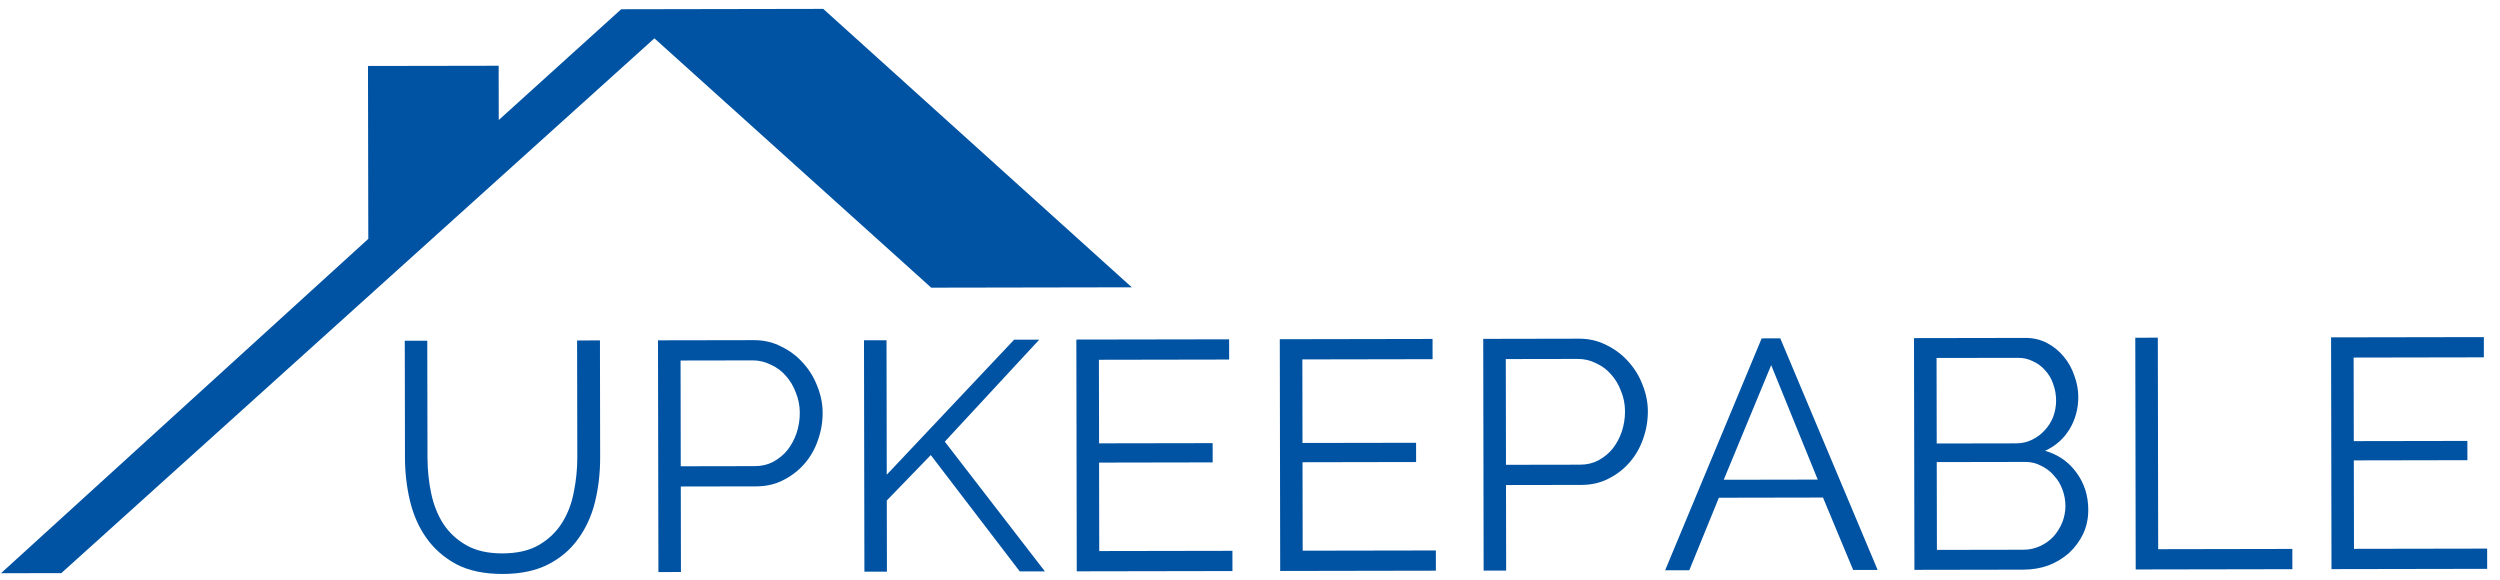
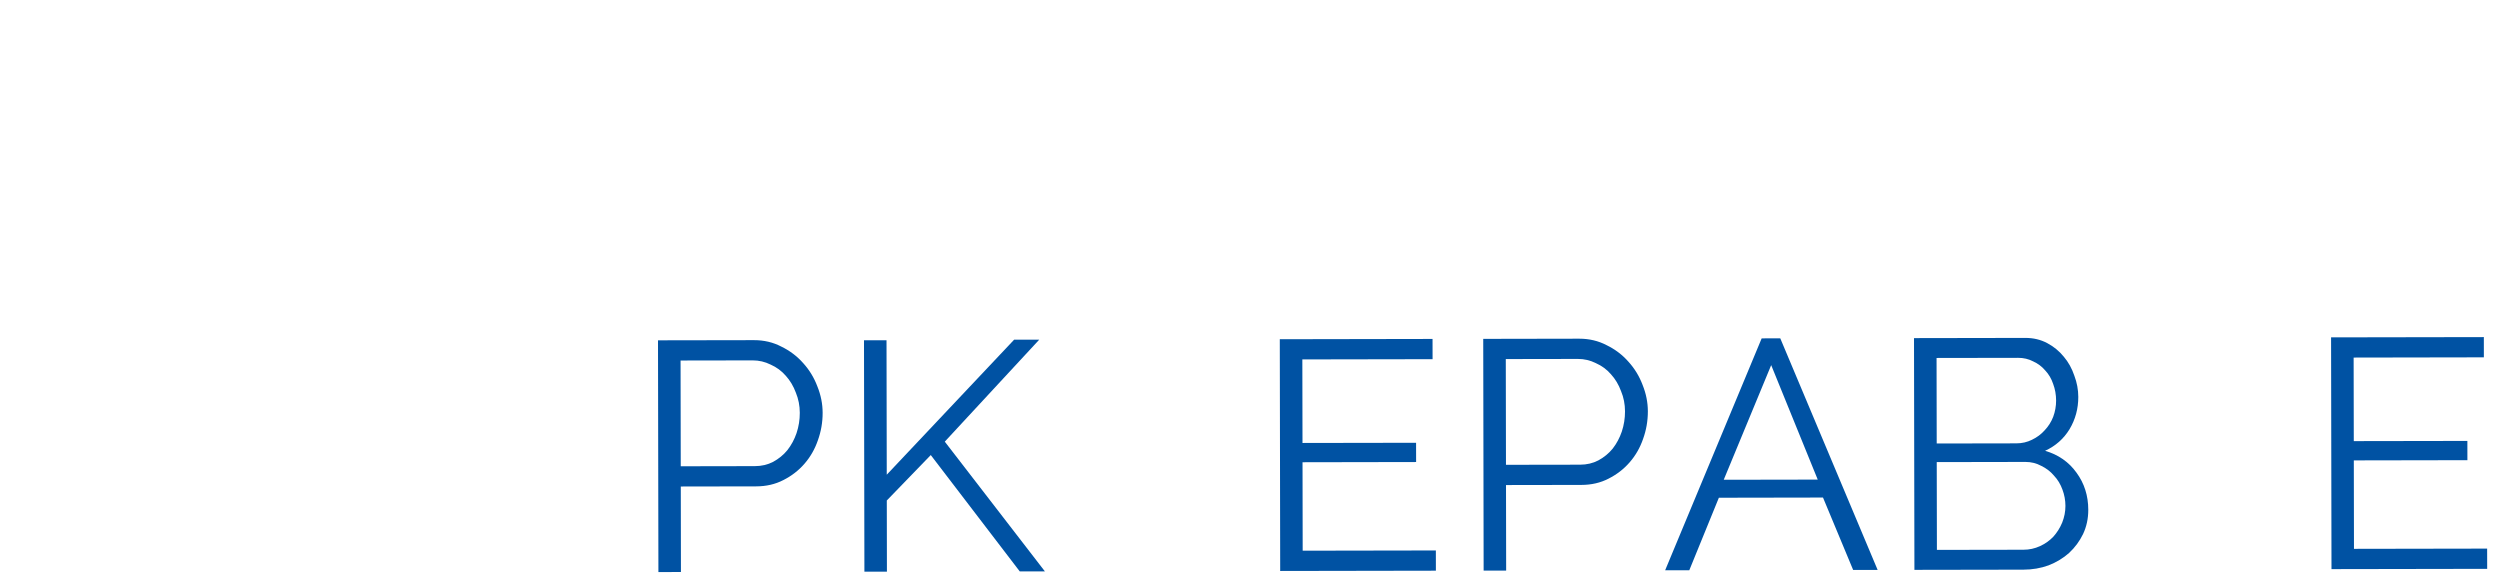
<svg xmlns="http://www.w3.org/2000/svg" width="181" height="42" viewBox="0 0 181 42" fill="none">
-   <path fill-rule="evenodd" clip-rule="evenodd" d="M0.072 41.501L26.665 17.293L26.642 4.776L36.103 4.76L36.11 8.689L44.974 0.669L59.602 0.643L81.941 20.801L67.42 20.827L47.379 2.775L4.439 41.493L0.072 41.501Z" fill="#0052A3" />
-   <path d="M36.374 40.066C37.429 40.064 38.303 39.866 38.996 39.471C39.704 39.06 40.262 38.531 40.671 37.885C41.095 37.222 41.385 36.473 41.541 35.638C41.713 34.803 41.798 33.96 41.797 33.109L41.782 24.649L43.436 24.646L43.451 33.106C43.453 34.24 43.329 35.32 43.078 36.344C42.828 37.353 42.42 38.244 41.854 39.017C41.304 39.79 40.581 40.406 39.684 40.864C38.786 41.322 37.692 41.553 36.4 41.555C35.061 41.557 33.942 41.323 33.043 40.852C32.144 40.365 31.419 39.728 30.866 38.942C30.313 38.155 29.918 37.258 29.679 36.25C29.441 35.242 29.321 34.202 29.32 33.131L29.305 24.671L30.935 24.668L30.95 33.128C30.952 34.011 31.04 34.869 31.215 35.704C31.389 36.538 31.682 37.278 32.093 37.923C32.519 38.569 33.079 39.087 33.773 39.48C34.467 39.873 35.334 40.068 36.374 40.066Z" fill="#0052A3" />
  <path d="M47.669 41.417L47.639 24.639L54.587 24.627C55.312 24.625 55.974 24.782 56.573 25.096C57.188 25.394 57.716 25.795 58.158 26.298C58.6 26.786 58.94 27.345 59.177 27.974C59.431 28.604 59.558 29.242 59.559 29.888C59.56 30.581 59.443 31.251 59.208 31.897C58.989 32.528 58.667 33.087 58.242 33.576C57.818 34.066 57.306 34.46 56.708 34.761C56.126 35.061 55.472 35.212 54.748 35.213L49.289 35.223L49.3 41.414L47.669 41.417ZM49.286 33.758L54.65 33.748C55.139 33.747 55.58 33.644 55.973 33.439C56.382 33.217 56.728 32.933 57.011 32.586C57.294 32.223 57.514 31.813 57.671 31.356C57.828 30.883 57.906 30.395 57.905 29.891C57.904 29.371 57.808 28.883 57.619 28.426C57.444 27.954 57.2 27.544 56.884 27.198C56.584 26.852 56.221 26.585 55.795 26.397C55.385 26.193 54.952 26.091 54.495 26.092L49.273 26.101L49.286 33.758Z" fill="#0052A3" />
  <path d="M62.583 41.391L62.553 24.636L64.184 24.633L64.201 34.369L73.423 24.593L75.243 24.59L68.403 31.975L75.65 41.368L73.831 41.371L67.388 32.946L64.204 36.236L64.213 41.388L62.583 41.391Z" fill="#0052A3" />
-   <path d="M89.227 39.879L89.23 41.344L77.957 41.364L77.928 24.585L88.987 24.566L88.99 26.031L79.561 26.048L79.572 32.097L87.795 32.083L87.798 33.477L79.574 33.492L79.585 39.896L89.227 39.879Z" fill="#0052A3" />
  <path d="M103.956 39.853L103.958 41.318L92.686 41.338L92.657 24.56L103.716 24.54L103.719 26.005L94.29 26.022L94.301 32.071L102.524 32.057L102.527 33.451L94.303 33.466L94.314 39.87L103.956 39.853Z" fill="#0052A3" />
  <path d="M107.415 41.312L107.386 24.534L114.333 24.521C115.058 24.52 115.72 24.677 116.319 24.991C116.934 25.289 117.462 25.69 117.904 26.193C118.346 26.68 118.686 27.239 118.924 27.869C119.177 28.499 119.304 29.137 119.305 29.782C119.306 30.476 119.189 31.145 118.954 31.792C118.735 32.422 118.413 32.982 117.988 33.471C117.564 33.96 117.052 34.355 116.454 34.656C115.872 34.956 115.218 35.107 114.494 35.108L109.035 35.117L109.046 41.309L107.415 41.312ZM109.032 33.652L114.397 33.643C114.885 33.642 115.326 33.539 115.719 33.333C116.129 33.112 116.475 32.828 116.758 32.481C117.041 32.118 117.26 31.708 117.417 31.251C117.574 30.778 117.652 30.29 117.651 29.785C117.65 29.265 117.555 28.777 117.365 28.321C117.191 27.848 116.946 27.439 116.63 27.093C116.33 26.747 115.967 26.48 115.541 26.292C115.132 26.087 114.698 25.986 114.241 25.987L109.019 25.996L109.032 33.652Z" fill="#0052A3" />
  <path d="M120.556 41.289L127.545 24.498L128.892 24.496L135.94 41.261L134.168 41.265L131.985 36.022L124.446 36.036L122.305 41.285L120.556 41.289ZM128.234 26.435L124.798 34.735L131.604 34.723L128.234 26.435Z" fill="#0052A3" />
  <path d="M151.191 36.91C151.192 37.54 151.068 38.123 150.816 38.66C150.565 39.18 150.227 39.637 149.803 40.032C149.378 40.411 148.882 40.711 148.315 40.932C147.749 41.138 147.142 41.242 146.496 41.243L138.604 41.257L138.574 24.479L146.632 24.465C147.215 24.463 147.743 24.589 148.216 24.84C148.689 25.091 149.092 25.421 149.423 25.83C149.755 26.224 150.008 26.68 150.182 27.2C150.372 27.703 150.467 28.215 150.468 28.735C150.47 29.586 150.258 30.366 149.834 31.076C149.41 31.77 148.82 32.291 148.065 32.638C149.026 32.92 149.783 33.447 150.336 34.218C150.904 34.989 151.19 35.886 151.191 36.91ZM149.537 36.63C149.536 36.22 149.464 35.826 149.322 35.448C149.179 35.055 148.974 34.716 148.706 34.433C148.453 34.134 148.146 33.899 147.783 33.726C147.436 33.538 147.058 33.444 146.648 33.444L140.22 33.456L140.232 39.812L146.494 39.801C146.919 39.801 147.321 39.713 147.699 39.539C148.076 39.365 148.399 39.136 148.666 38.852C148.934 38.553 149.146 38.213 149.303 37.835C149.459 37.441 149.537 37.039 149.537 36.63ZM140.207 25.917L140.218 32.109L145.984 32.099C146.394 32.098 146.772 32.011 147.118 31.837C147.48 31.663 147.787 31.434 148.038 31.15C148.306 30.866 148.51 30.542 148.651 30.18C148.792 29.801 148.862 29.407 148.862 28.998C148.861 28.572 148.789 28.171 148.647 27.793C148.52 27.415 148.33 27.093 148.078 26.825C147.841 26.542 147.549 26.322 147.202 26.165C146.871 25.992 146.509 25.906 146.115 25.907L140.207 25.917Z" fill="#0052A3" />
-   <path d="M154.625 41.229L154.595 24.451L156.226 24.448L156.253 39.761L165.965 39.743L165.968 41.209L154.625 41.229Z" fill="#0052A3" />
  <path d="M180.069 39.719L180.072 41.184L168.8 41.204L168.77 24.425L179.83 24.406L179.832 25.871L170.403 25.888L170.414 31.937L178.638 31.923L178.64 33.317L170.416 33.332L170.428 39.736L180.069 39.719Z" fill="#0052A3" />
</svg>